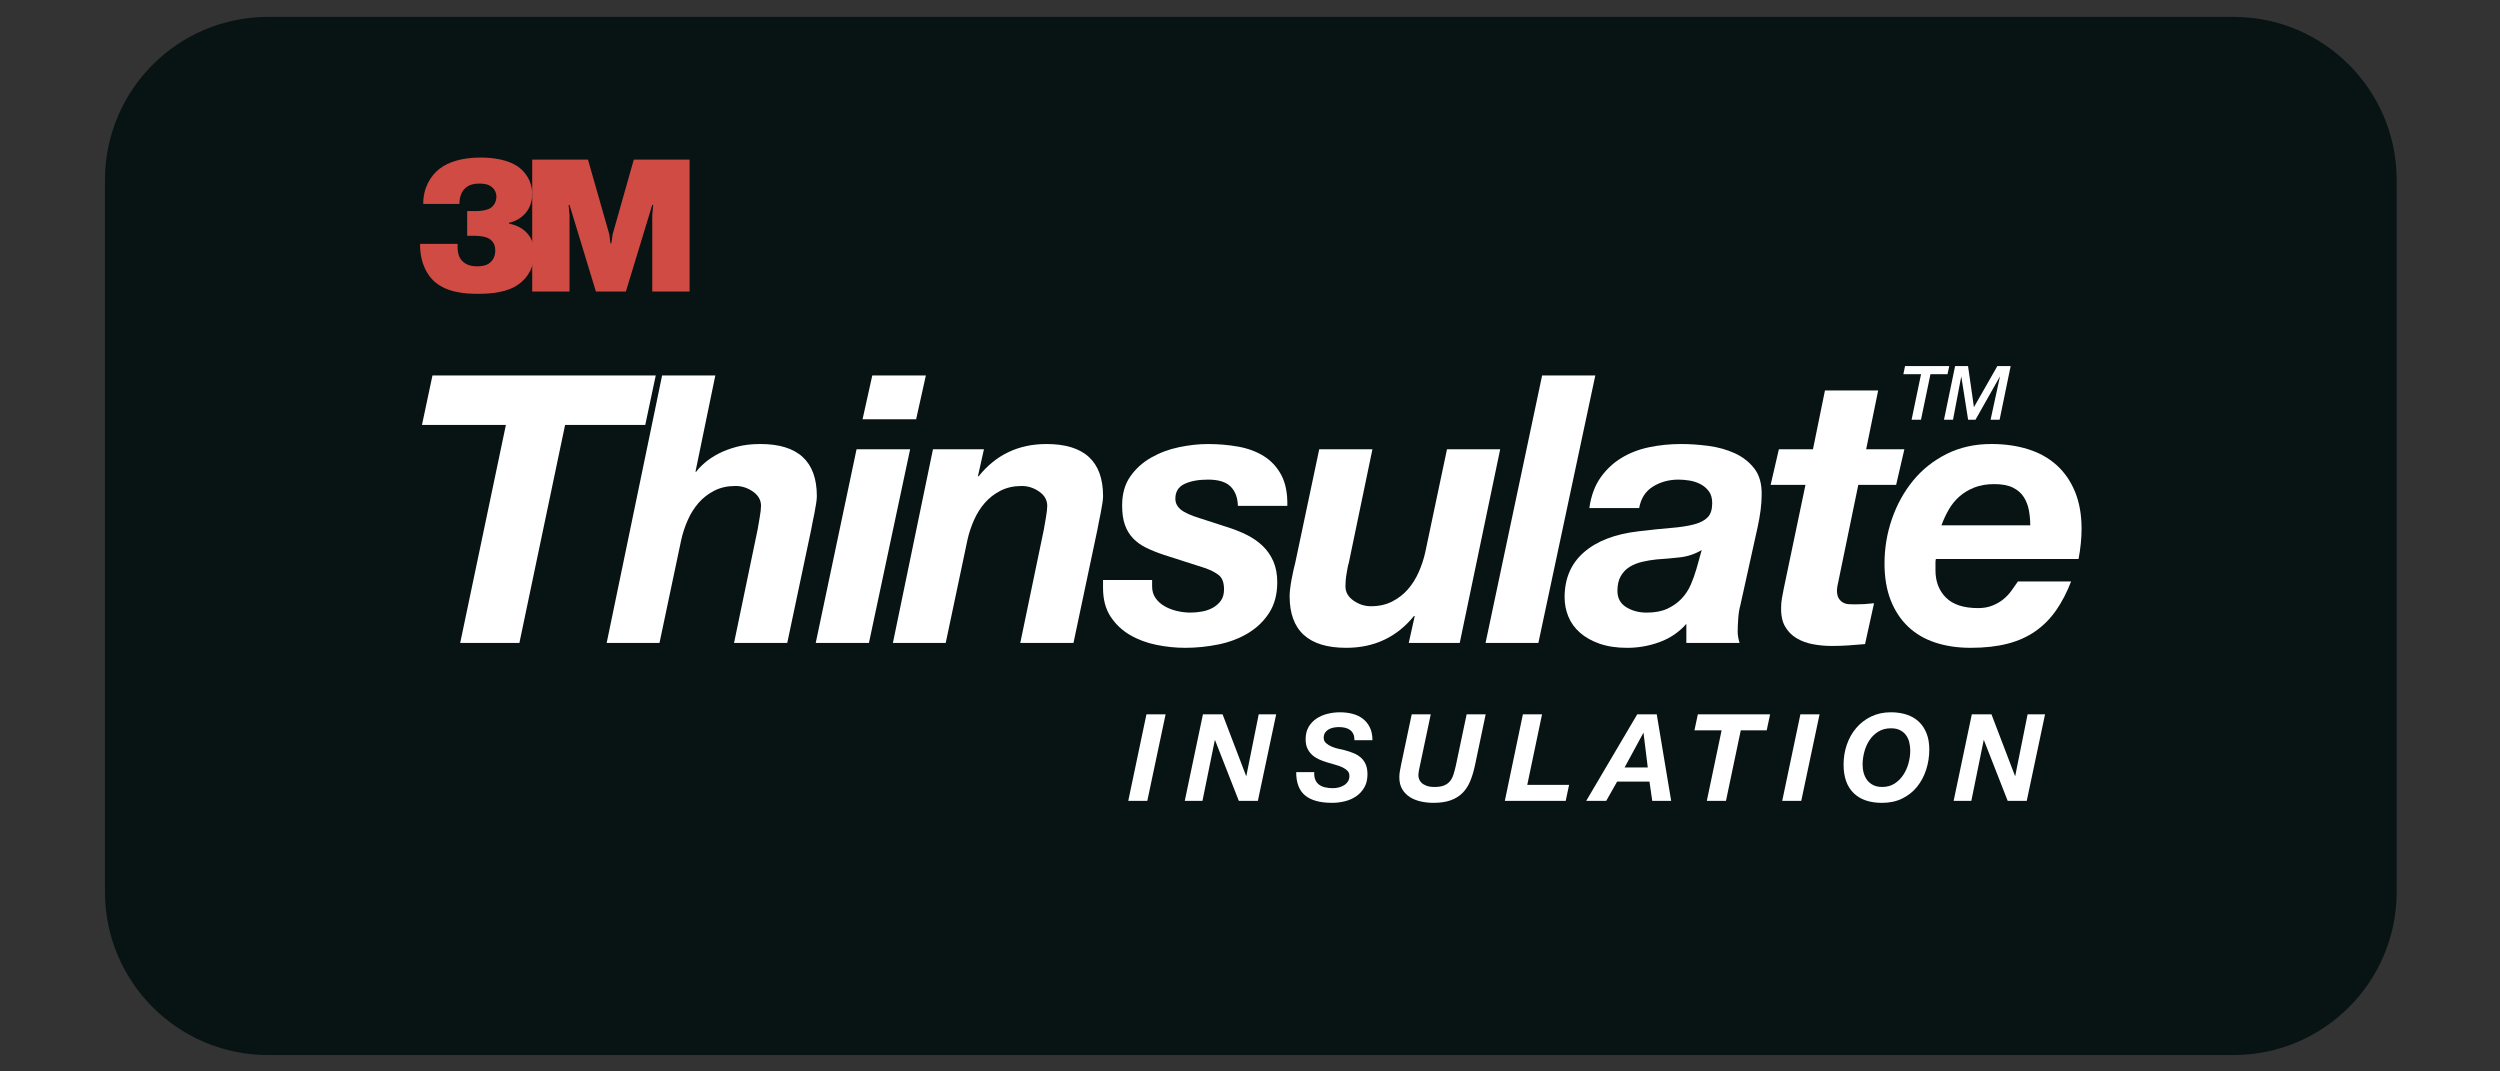
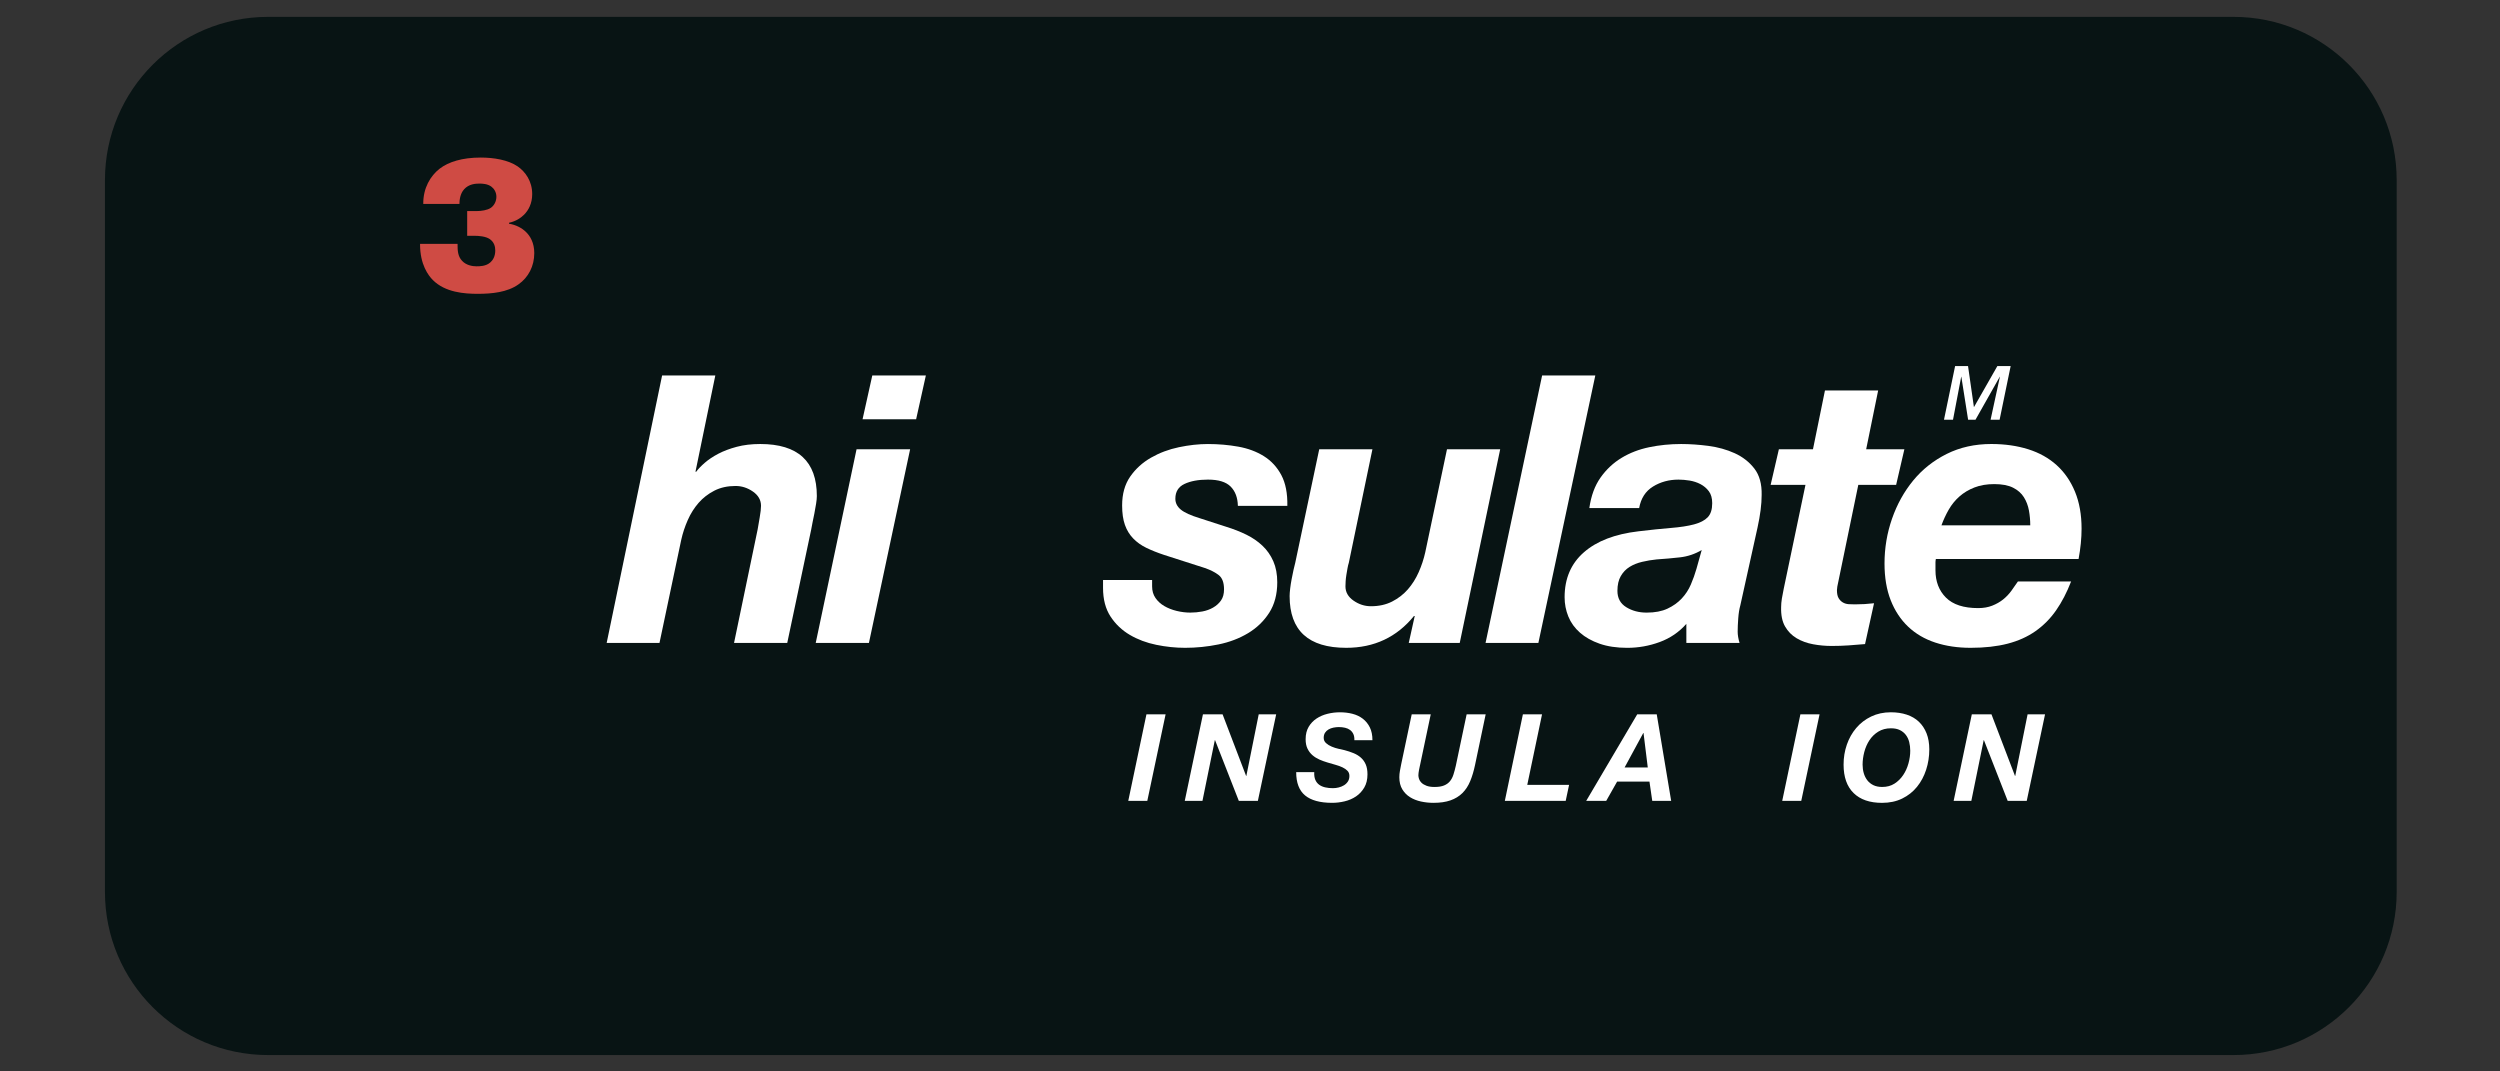
<svg xmlns="http://www.w3.org/2000/svg" id="Слой_1" x="0px" y="0px" width="350px" height="150px" viewBox="0 0 350 150" xml:space="preserve">
  <rect x="0" y="0" width="350" height="150" fill="#333333" stroke="none" />
  <path fill="#081414" d="M14.693,124.866V25.204c0-12.616,10.227-22.843,22.843-22.843h275.157c12.616,0,22.843,10.227,22.843,22.843 v99.662c0,12.616-10.227,22.843-22.843,22.843H37.536C24.92,147.709,14.693,137.482,14.693,124.866z" />
  <g>
    <g>
-       <path fill="#FFFFFF" d="M266.704,51.25h6.191l-0.243,1.136h-2.389l-1.326,6.38h-1.316l1.326-6.38h-2.474L266.704,51.25z" />
      <path fill="#FFFFFF" d="M273.715,51.25h1.81l0.821,5.727h0.021l3.264-5.727h1.862l-1.548,7.516h-1.263l1.306-6.021h-0.021 l-3.4,6.021h-1.031l-0.948-6.021h-0.02l-1.147,6.021h-1.264L273.715,51.25z" />
    </g>
    <g>
      <g>
-         <path fill="#FFFFFF" d="M59.078,59.487l1.468-6.923h31.259l-1.468,6.923H79.113l-6.399,30.525h-8.287l6.399-30.525H59.078z" />
        <path fill="#FFFFFF" d="M100.145,52.564l-2.78,13.479h0.105c0.279-0.384,0.681-0.804,1.206-1.259 c0.524-0.454,1.154-0.873,1.888-1.259c0.734-0.384,1.591-0.708,2.57-0.97c0.978-0.262,2.08-0.393,3.304-0.393 c5.28,0,7.92,2.43,7.92,7.29c0,0.28-0.035,0.638-0.105,1.075c-0.07,0.438-0.149,0.883-0.236,1.337 c-0.088,0.455-0.176,0.883-0.262,1.285c-0.088,0.402-0.149,0.726-0.183,0.97l-3.357,15.892h-7.448l3.304-15.892 c0.07-0.419,0.166-0.978,0.288-1.678c0.122-0.699,0.184-1.241,0.184-1.626c0-0.803-0.376-1.468-1.128-1.993 c-0.752-0.524-1.565-0.786-2.439-0.786c-1.12,0-2.107,0.218-2.964,0.655c-0.857,0.438-1.591,1.006-2.202,1.704 c-0.612,0.7-1.12,1.504-1.521,2.413c-0.402,0.909-0.708,1.835-0.917,2.779l-3.042,14.424h-7.395l7.762-37.448H100.145z" />
        <path fill="#FFFFFF" d="M127.418,62.897l-5.769,27.116h-7.448l5.717-27.116H127.418z M120.757,58.701l1.364-6.137h7.5 l-1.364,6.137H120.757z" />
-         <path fill="#FFFFFF" d="M137.75,62.897l-0.839,3.776h0.105c2.412-3.007,5.576-4.51,9.493-4.51c5.28,0,7.92,2.43,7.92,7.29 c0,0.28-0.035,0.638-0.105,1.075c-0.07,0.438-0.149,0.883-0.236,1.337c-0.088,0.455-0.176,0.883-0.262,1.285 c-0.088,0.402-0.149,0.726-0.183,0.97l-3.357,15.892h-7.448l3.304-15.892c0.07-0.419,0.166-0.978,0.288-1.678 c0.122-0.699,0.184-1.241,0.184-1.626c0-0.803-0.376-1.468-1.128-1.993c-0.752-0.524-1.565-0.786-2.439-0.786 c-1.12,0-2.107,0.218-2.964,0.655c-0.857,0.438-1.591,1.006-2.202,1.704c-0.612,0.7-1.12,1.504-1.521,2.413 c-0.402,0.909-0.708,1.835-0.917,2.779L132.4,90.012h-7.395l5.611-27.116H137.75z" />
        <path fill="#FFFFFF" d="M172.286,68.115c-0.647-0.647-1.705-0.97-3.173-0.97c-1.329,0-2.422,0.202-3.278,0.603 c-0.858,0.402-1.285,1.093-1.285,2.072c0,0.595,0.253,1.101,0.761,1.521c0.506,0.42,1.39,0.822,2.648,1.206l3.724,1.206 c1.014,0.315,1.949,0.682,2.806,1.101c0.856,0.42,1.608,0.936,2.255,1.548c0.647,0.612,1.154,1.337,1.521,2.176 c0.367,0.839,0.551,1.818,0.551,2.937c0,1.678-0.377,3.104-1.128,4.275c-0.752,1.172-1.74,2.124-2.964,2.858 c-1.224,0.734-2.605,1.259-4.143,1.574c-1.539,0.315-3.095,0.472-4.668,0.472c-1.329,0-2.675-0.14-4.039-0.42 c-1.364-0.279-2.596-0.742-3.698-1.39c-1.101-0.647-2.002-1.503-2.701-2.57c-0.7-1.067-1.049-2.404-1.049-4.013v-1.101h6.87 v0.892c0,0.63,0.157,1.172,0.472,1.626c0.315,0.455,0.725,0.831,1.233,1.128c0.506,0.298,1.083,0.524,1.73,0.682 c0.647,0.157,1.285,0.236,1.915,0.236c0.558,0,1.118-0.052,1.678-0.157c0.559-0.105,1.066-0.288,1.521-0.551 c0.454-0.262,0.821-0.594,1.101-0.996c0.28-0.402,0.419-0.918,0.419-1.547c0-0.944-0.245-1.608-0.734-1.993 c-0.49-0.384-1.136-0.716-1.941-0.996l-5.717-1.836c-0.944-0.314-1.775-0.647-2.492-0.996c-0.717-0.349-1.329-0.787-1.835-1.312 c-0.508-0.524-0.892-1.153-1.154-1.888c-0.262-0.735-0.393-1.644-0.393-2.728c0-1.607,0.375-2.954,1.128-4.039 c0.751-1.083,1.721-1.966,2.911-2.648c1.188-0.682,2.491-1.171,3.907-1.468c1.416-0.297,2.771-0.446,4.065-0.446 c1.468,0,2.884,0.123,4.248,0.367c1.363,0.245,2.561,0.691,3.592,1.337c1.031,0.647,1.844,1.53,2.439,2.648 c0.594,1.12,0.873,2.553,0.839,4.301h-6.924C173.274,69.662,172.933,68.763,172.286,68.115z" />
        <path fill="#FFFFFF" d="M197.225,90.012l0.839-3.776h-0.104c-2.413,2.972-5.578,4.458-9.493,4.458c-5.28,0-7.92-2.413-7.92-7.238 c0-0.28,0.026-0.638,0.079-1.075c0.052-0.436,0.122-0.882,0.21-1.337c0.087-0.454,0.174-0.882,0.263-1.285 c0.087-0.402,0.166-0.725,0.236-0.97l3.357-15.892h7.448l-3.305,15.892c-0.07,0.21-0.131,0.464-0.184,0.76 c-0.052,0.298-0.104,0.603-0.157,0.918c-0.053,0.315-0.088,0.622-0.105,0.918c-0.018,0.297-0.026,0.533-0.026,0.708 c0,0.805,0.375,1.469,1.128,1.993c0.752,0.524,1.565,0.787,2.439,0.787c1.119,0,2.106-0.218,2.964-0.655 c0.856-0.437,1.59-1.005,2.203-1.704c0.611-0.7,1.119-1.503,1.521-2.413c0.402-0.909,0.708-1.835,0.917-2.78l3.043-14.423h7.448 l-5.664,27.116H197.225z" />
        <path fill="#FFFFFF" d="M223.344,52.564l-7.972,37.448h-7.395l7.92-37.448H223.344z" />
        <path fill="#FFFFFF" d="M224.077,66.857c0.804-1.136,1.783-2.054,2.937-2.753c1.154-0.7,2.447-1.198,3.881-1.495 c1.434-0.297,2.919-0.446,4.458-0.446c1.224,0,2.5,0.088,3.829,0.262c1.329,0.176,2.551,0.516,3.671,1.023 c1.118,0.508,2.036,1.225,2.754,2.15c0.717,0.927,1.057,2.16,1.023,3.698c0,1.294-0.193,2.815-0.577,4.563l-2.413,10.909 c-0.14,0.49-0.237,1.094-0.288,1.81c-0.053,0.717-0.079,1.337-0.079,1.862c0,0.455,0.087,0.979,0.263,1.574h-7.448v-2.675 c-1.015,1.153-2.255,2.002-3.724,2.544c-1.469,0.542-2.99,0.813-4.563,0.813c-1.469,0-2.754-0.193-3.855-0.577 c-1.101-0.385-2.019-0.9-2.753-1.548c-0.734-0.647-1.276-1.398-1.626-2.255c-0.349-0.856-0.524-1.757-0.524-2.701 c0-2.623,0.9-4.721,2.701-6.294c1.8-1.574,4.344-2.552,7.631-2.937c1.748-0.21,3.269-0.367,4.563-0.472 c1.293-0.105,2.369-0.271,3.226-0.498c0.856-0.227,1.494-0.559,1.915-0.997c0.419-0.437,0.628-1.092,0.628-1.967 c0-0.699-0.157-1.259-0.472-1.678c-0.314-0.419-0.708-0.752-1.179-0.997c-0.472-0.244-0.979-0.41-1.521-0.498 c-0.543-0.087-1.058-0.131-1.548-0.131c-1.329,0-2.517,0.324-3.566,0.97c-1.049,0.647-1.696,1.652-1.941,3.015h-6.975 C222.748,69.418,223.273,67.993,224.077,66.857z M235.197,78.028c-1.084,0.123-2.169,0.218-3.252,0.288 c-0.7,0.071-1.381,0.183-2.045,0.341c-0.665,0.157-1.251,0.394-1.757,0.708c-0.507,0.315-0.918,0.743-1.232,1.285 c-0.315,0.542-0.472,1.232-0.472,2.072c0,1.014,0.411,1.775,1.233,2.281c0.821,0.508,1.774,0.761,2.858,0.761 c1.154,0,2.124-0.184,2.911-0.551c0.787-0.367,1.451-0.839,1.993-1.416c0.542-0.577,0.97-1.232,1.285-1.967 c0.315-0.734,0.577-1.469,0.787-2.203l0.734-2.623C237.294,77.565,236.28,77.906,235.197,78.028z" />
        <path fill="#FFFFFF" d="M266.613,62.897l-1.154,4.982h-5.297l-2.781,13.479c-0.071,0.28-0.122,0.533-0.157,0.761 c-0.035,0.228-0.052,0.394-0.052,0.498c0,0.49,0.078,0.866,0.236,1.128c0.157,0.263,0.358,0.464,0.603,0.603 c0.244,0.14,0.515,0.218,0.814,0.236c0.296,0.018,0.584,0.026,0.865,0.026c0.908,0,1.8-0.052,2.675-0.157l-1.259,5.717 c-0.769,0.07-1.539,0.131-2.307,0.183c-0.769,0.053-1.557,0.079-2.36,0.079c-0.875,0-1.74-0.079-2.597-0.236 c-0.858-0.157-1.626-0.437-2.308-0.839c-0.681-0.402-1.224-0.953-1.626-1.652c-0.402-0.699-0.586-1.608-0.55-2.727 c0-0.35,0.034-0.743,0.104-1.181c0.071-0.436,0.157-0.9,0.263-1.39l3.041-14.528h-4.877l1.153-4.982h4.773l1.679-8.235h7.448 l-1.679,8.235H266.613z" />
        <path fill="#FFFFFF" d="M270.966,78.736c0,0.14,0,0.28,0,0.42v0.681c0,1.574,0.489,2.851,1.468,3.829 c0.979,0.979,2.482,1.468,4.511,1.468c0.734,0,1.389-0.113,1.966-0.341c0.577-0.227,1.084-0.516,1.521-0.865 c0.437-0.349,0.821-0.752,1.154-1.206c0.332-0.454,0.639-0.892,0.918-1.312h7.448c-0.594,1.539-1.293,2.885-2.098,4.039 c-0.805,1.154-1.765,2.124-2.884,2.911c-1.12,0.787-2.422,1.373-3.908,1.757c-1.487,0.384-3.209,0.577-5.166,0.577 c-1.818,0-3.471-0.245-4.957-0.734c-1.487-0.489-2.754-1.233-3.803-2.229c-1.049-0.997-1.861-2.23-2.438-3.698 c-0.577-1.468-0.866-3.181-0.866-5.14c0-2.167,0.35-4.257,1.049-6.268c0.7-2.01,1.687-3.793,2.964-5.35 c1.276-1.555,2.84-2.797,4.694-3.724c1.852-0.926,3.934-1.39,6.241-1.39c1.889,0,3.61,0.245,5.167,0.734 c1.555,0.49,2.884,1.232,3.986,2.229c1.101,0.996,1.958,2.238,2.57,3.724c0.611,1.487,0.917,3.208,0.917,5.166 c0,1.329-0.14,2.745-0.419,4.248h-19.983C270.983,78.439,270.966,78.597,270.966,78.736z M284.052,71.472 c-0.123-0.682-0.359-1.302-0.708-1.862c-0.35-0.559-0.858-1.005-1.521-1.337c-0.665-0.332-1.539-0.499-2.623-0.499 c-1.049,0-1.976,0.157-2.779,0.472c-0.805,0.315-1.504,0.734-2.098,1.259c-0.594,0.524-1.093,1.137-1.495,1.835 c-0.402,0.7-0.743,1.434-1.023,2.203h12.431C284.236,72.845,284.174,72.154,284.052,71.472z" />
      </g>
      <g>
        <path fill="#FFFFFF" d="M163.185,100.007l-2.564,12.119h-2.665l2.546-12.119H163.185z" />
        <path fill="#FFFFFF" d="M171.162,100.007l3.292,8.622h0.034l1.732-8.622h2.444l-2.563,12.119h-2.665l-3.328-8.503h-0.033 l-1.732,8.503h-2.478l2.546-12.119H171.162z" />
        <path fill="#FFFFFF" d="M184.147,109.181c0.124,0.288,0.305,0.517,0.543,0.688c0.237,0.169,0.52,0.291,0.848,0.365 c0.328,0.074,0.684,0.111,1.07,0.111c0.271,0,0.543-0.034,0.815-0.102c0.271-0.068,0.517-0.17,0.738-0.305 c0.221-0.136,0.402-0.311,0.543-0.526c0.141-0.215,0.212-0.475,0.212-0.781c0-0.294-0.091-0.535-0.272-0.721 c-0.181-0.186-0.416-0.348-0.704-0.484c-0.289-0.136-0.617-0.254-0.985-0.356c-0.368-0.102-0.738-0.209-1.111-0.322 c-0.385-0.113-0.759-0.249-1.121-0.407c-0.362-0.159-0.687-0.362-0.976-0.611c-0.288-0.249-0.52-0.554-0.696-0.916 c-0.176-0.362-0.263-0.803-0.263-1.324c0-0.679,0.142-1.256,0.424-1.731c0.283-0.475,0.651-0.863,1.103-1.163 c0.453-0.3,0.965-0.52,1.536-0.662c0.571-0.142,1.151-0.212,1.74-0.212c0.622,0,1.208,0.071,1.757,0.212 c0.549,0.142,1.03,0.371,1.443,0.687c0.413,0.317,0.741,0.722,0.985,1.214c0.243,0.492,0.365,1.089,0.365,1.791h-2.529 c0.011-0.339-0.037-0.625-0.144-0.858c-0.108-0.232-0.261-0.421-0.458-0.569c-0.198-0.147-0.433-0.251-0.705-0.314 c-0.271-0.062-0.56-0.094-0.866-0.094c-0.249,0-0.501,0.026-0.755,0.077c-0.254,0.051-0.484,0.135-0.688,0.254 c-0.203,0.119-0.368,0.274-0.492,0.466c-0.125,0.193-0.186,0.431-0.186,0.713c0,0.294,0.11,0.54,0.331,0.738 c0.22,0.198,0.486,0.363,0.798,0.492c0.311,0.13,0.63,0.232,0.959,0.305c0.328,0.074,0.594,0.133,0.798,0.178 c0.475,0.125,0.911,0.269,1.307,0.433c0.396,0.164,0.739,0.376,1.027,0.636c0.288,0.261,0.512,0.577,0.671,0.951 c0.158,0.374,0.237,0.832,0.237,1.375c0,0.724-0.15,1.341-0.45,1.85c-0.3,0.509-0.685,0.922-1.154,1.239 c-0.47,0.317-0.999,0.546-1.587,0.687c-0.588,0.142-1.171,0.212-1.748,0.212c-1.698,0-2.962-0.345-3.794-1.035 c-0.832-0.69-1.247-1.776-1.247-3.259h2.529C183.971,108.533,184.022,108.892,184.147,109.181z" />
        <path fill="#FFFFFF" d="M205.829,109.359c-0.277,0.668-0.642,1.225-1.093,1.672c-0.453,0.447-1.008,0.787-1.665,1.019 c-0.655,0.232-1.453,0.348-2.393,0.348c-0.588,0-1.169-0.062-1.74-0.186c-0.572-0.125-1.081-0.326-1.528-0.603 c-0.447-0.277-0.809-0.646-1.086-1.103c-0.278-0.458-0.416-1.021-0.416-1.689c0-0.305,0.028-0.608,0.085-0.908 c0.057-0.3,0.113-0.596,0.17-0.891l1.477-7.01h2.665l-1.477,7.01c-0.023,0.102-0.048,0.218-0.076,0.348 c-0.028,0.13-0.057,0.269-0.085,0.416c-0.028,0.147-0.051,0.286-0.068,0.416c-0.017,0.13-0.025,0.246-0.025,0.348 c0,0.147,0.031,0.317,0.093,0.509c0.062,0.193,0.178,0.371,0.348,0.535c0.17,0.164,0.402,0.303,0.696,0.416 c0.294,0.113,0.673,0.17,1.137,0.17c0.543,0,0.984-0.071,1.324-0.212c0.34-0.141,0.615-0.339,0.824-0.594 c0.209-0.255,0.373-0.569,0.491-0.943c0.121-0.373,0.229-0.786,0.332-1.239l1.511-7.18h2.665l-1.478,7.044 C206.335,107.922,206.106,108.691,205.829,109.359z" />
        <path fill="#FFFFFF" d="M215.886,100.007l-2.07,9.879h5.856l-0.475,2.24h-8.521l2.529-12.119H215.886z" />
        <path fill="#FFFFFF" d="M231.944,100.007l2.02,12.119h-2.648l-0.39-2.699h-4.531l-1.528,2.699h-2.801l7.145-12.119H231.944z M230.688,107.441l-0.594-4.821h-0.034l-2.614,4.821H230.688z" />
-         <path fill="#FFFFFF" d="M237.223,102.247l0.475-2.24h10.116l-0.475,2.24h-3.632l-2.072,9.879h-2.681l2.07-9.879H237.223z" />
        <path fill="#FFFFFF" d="M254.738,100.007l-2.563,12.119h-2.665l2.545-12.119H254.738z" />
        <path fill="#FFFFFF" d="M258.558,104.25c0.305-0.883,0.743-1.66,1.315-2.333s1.267-1.208,2.088-1.604 c0.82-0.396,1.74-0.594,2.758-0.594c0.815,0,1.557,0.11,2.224,0.331c0.668,0.221,1.233,0.552,1.698,0.993 c0.463,0.442,0.822,0.985,1.078,1.63c0.254,0.645,0.382,1.392,0.382,2.24c0,0.996-0.147,1.947-0.442,2.852 c-0.293,0.905-0.72,1.703-1.281,2.393c-0.56,0.69-1.251,1.237-2.072,1.638c-0.82,0.402-1.762,0.603-2.826,0.603 c-1.72,0-3.046-0.458-3.979-1.375c-0.934-0.917-1.4-2.24-1.4-3.972C258.099,106.067,258.252,105.133,258.558,104.25z M260.925,108.239c0.107,0.374,0.271,0.705,0.492,0.993c0.22,0.288,0.503,0.518,0.849,0.688c0.345,0.169,0.761,0.254,1.247,0.254 c0.656,0,1.228-0.155,1.715-0.466c0.486-0.311,0.893-0.713,1.221-1.205c0.329-0.492,0.574-1.038,0.738-1.638 c0.164-0.599,0.247-1.188,0.247-1.765c0-0.43-0.049-0.834-0.145-1.213c-0.096-0.379-0.252-0.71-0.466-0.993 c-0.215-0.283-0.492-0.509-0.832-0.679c-0.339-0.169-0.758-0.254-1.256-0.254c-0.679,0-1.271,0.156-1.774,0.467 c-0.504,0.312-0.917,0.713-1.239,1.205c-0.322,0.492-0.563,1.041-0.722,1.647c-0.157,0.606-0.237,1.196-0.237,1.774 C260.764,107.469,260.817,107.865,260.925,108.239z" />
        <path fill="#FFFFFF" d="M278.806,100.007l3.293,8.622h0.034l1.73-8.622h2.444l-2.563,12.119h-2.665l-3.327-8.503h-0.034 l-1.732,8.503h-2.477l2.545-12.119H278.806z" />
      </g>
      <g>
        <path fill="#CF4B44" d="M64.06,34.143v0.132c0,0.766,0.027,1.61,0.633,2.243c0.579,0.633,1.477,0.766,2.005,0.766 c0.448,0,1.32,0,1.927-0.528c0.343-0.29,0.713-0.818,0.713-1.689c0-0.554-0.159-1.187-0.792-1.609 c-0.554-0.37-1.505-0.448-2.112-0.448h-1.028v-3.457h1.266c0.739,0,1.558-0.132,2.031-0.448c0.476-0.317,0.792-0.924,0.792-1.557 c0-0.66-0.343-1.161-0.712-1.425c-0.529-0.395-1.267-0.422-1.662-0.422c-0.529,0-1.478,0.053-2.138,0.791 c-0.581,0.633-0.66,1.557-0.66,2.058h-5.065c-0.028-2.217,1.002-3.931,2.294-4.935c1.24-0.949,3.141-1.557,5.753-1.557 c1.794,0,3.826,0.317,5.172,1.24c1.055,0.739,2.031,2.032,2.031,3.879c0,1.32-0.528,2.269-1.133,2.876 c-0.45,0.449-1.136,0.924-2.112,1.135v0.132c0.976,0.158,1.821,0.607,2.375,1.161c0.581,0.554,1.161,1.504,1.161,2.955 c0,1.821-0.818,3.404-2.218,4.381c-1.557,1.108-3.72,1.319-5.698,1.319c-1.847,0-4.539-0.185-6.28-1.926 c-0.633-0.633-1.795-2.164-1.795-4.987v-0.079H64.06z" />
-         <path fill="#CF4B44" d="M79.733,28.681l-0.131,0.027l0.131,1.398v10.713h-5.224v-18.47h7.81l2.982,10.449l0.157,1.266h0.132 l0.184-1.266l2.956-10.449h7.812v18.47h-5.226V30.106l0.134-1.398l-0.134-0.027l-3.694,12.138h-4.195L79.733,28.681z" />
      </g>
    </g>
  </g>
</svg>